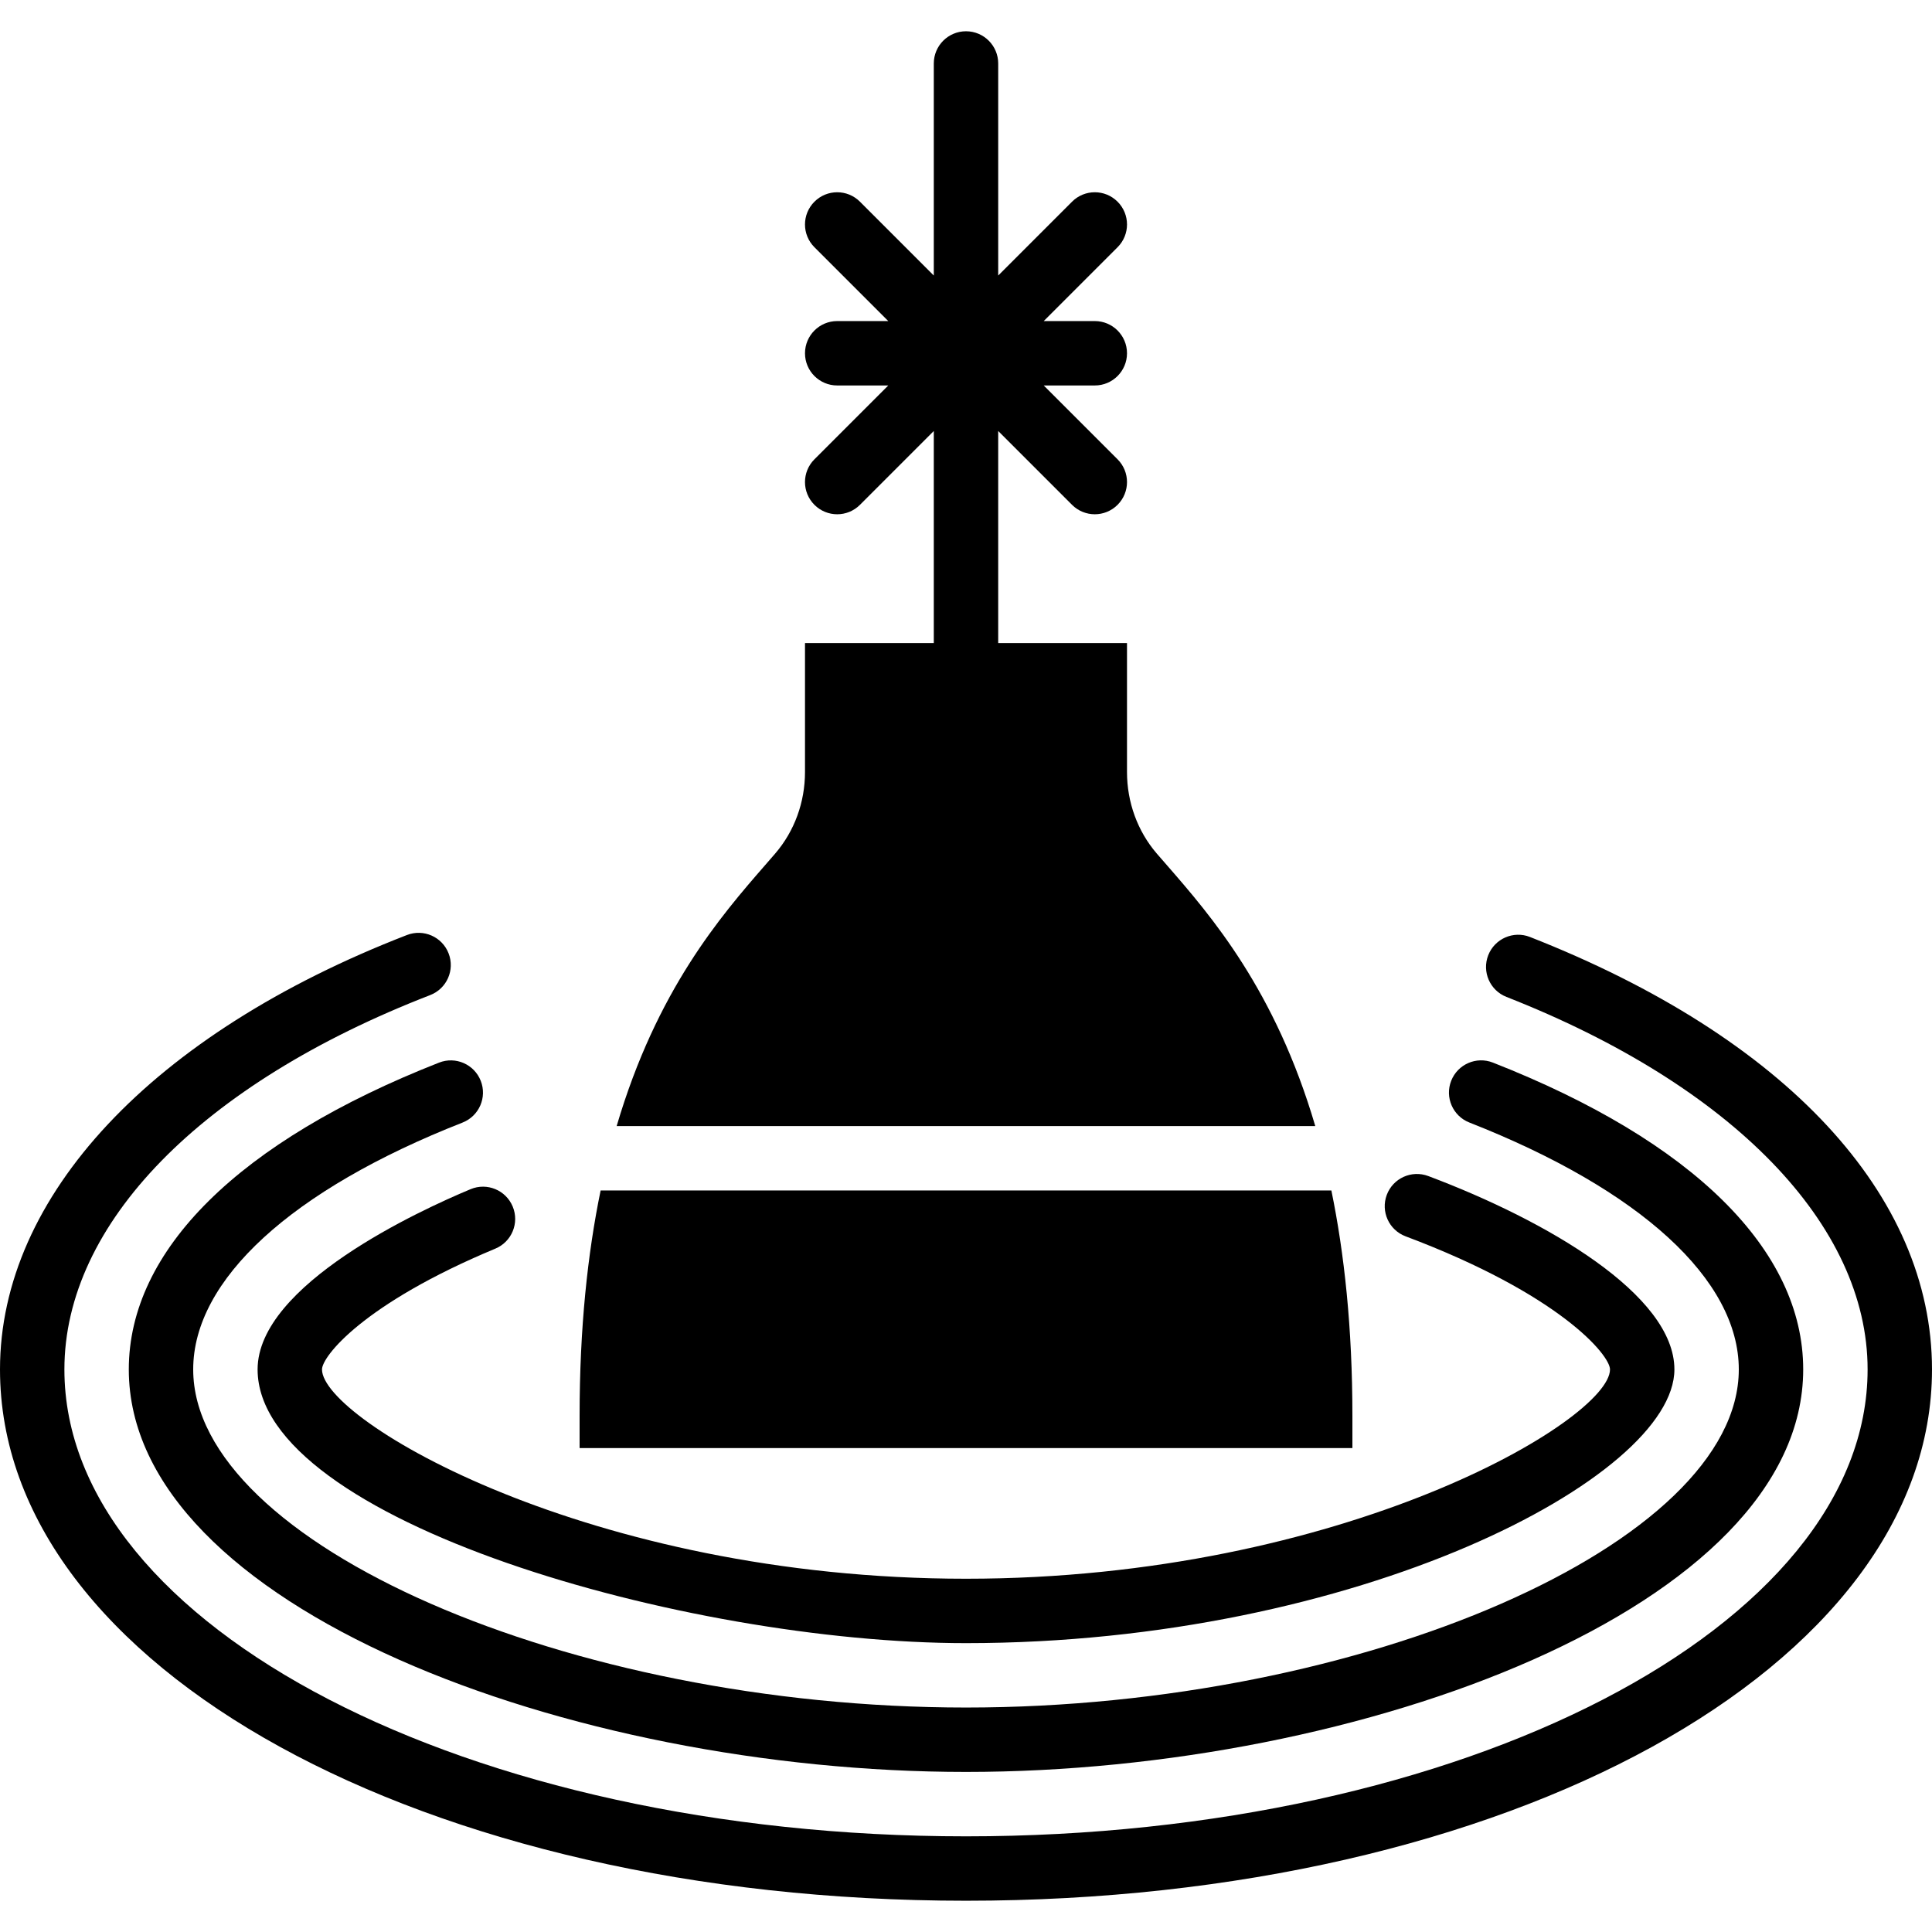
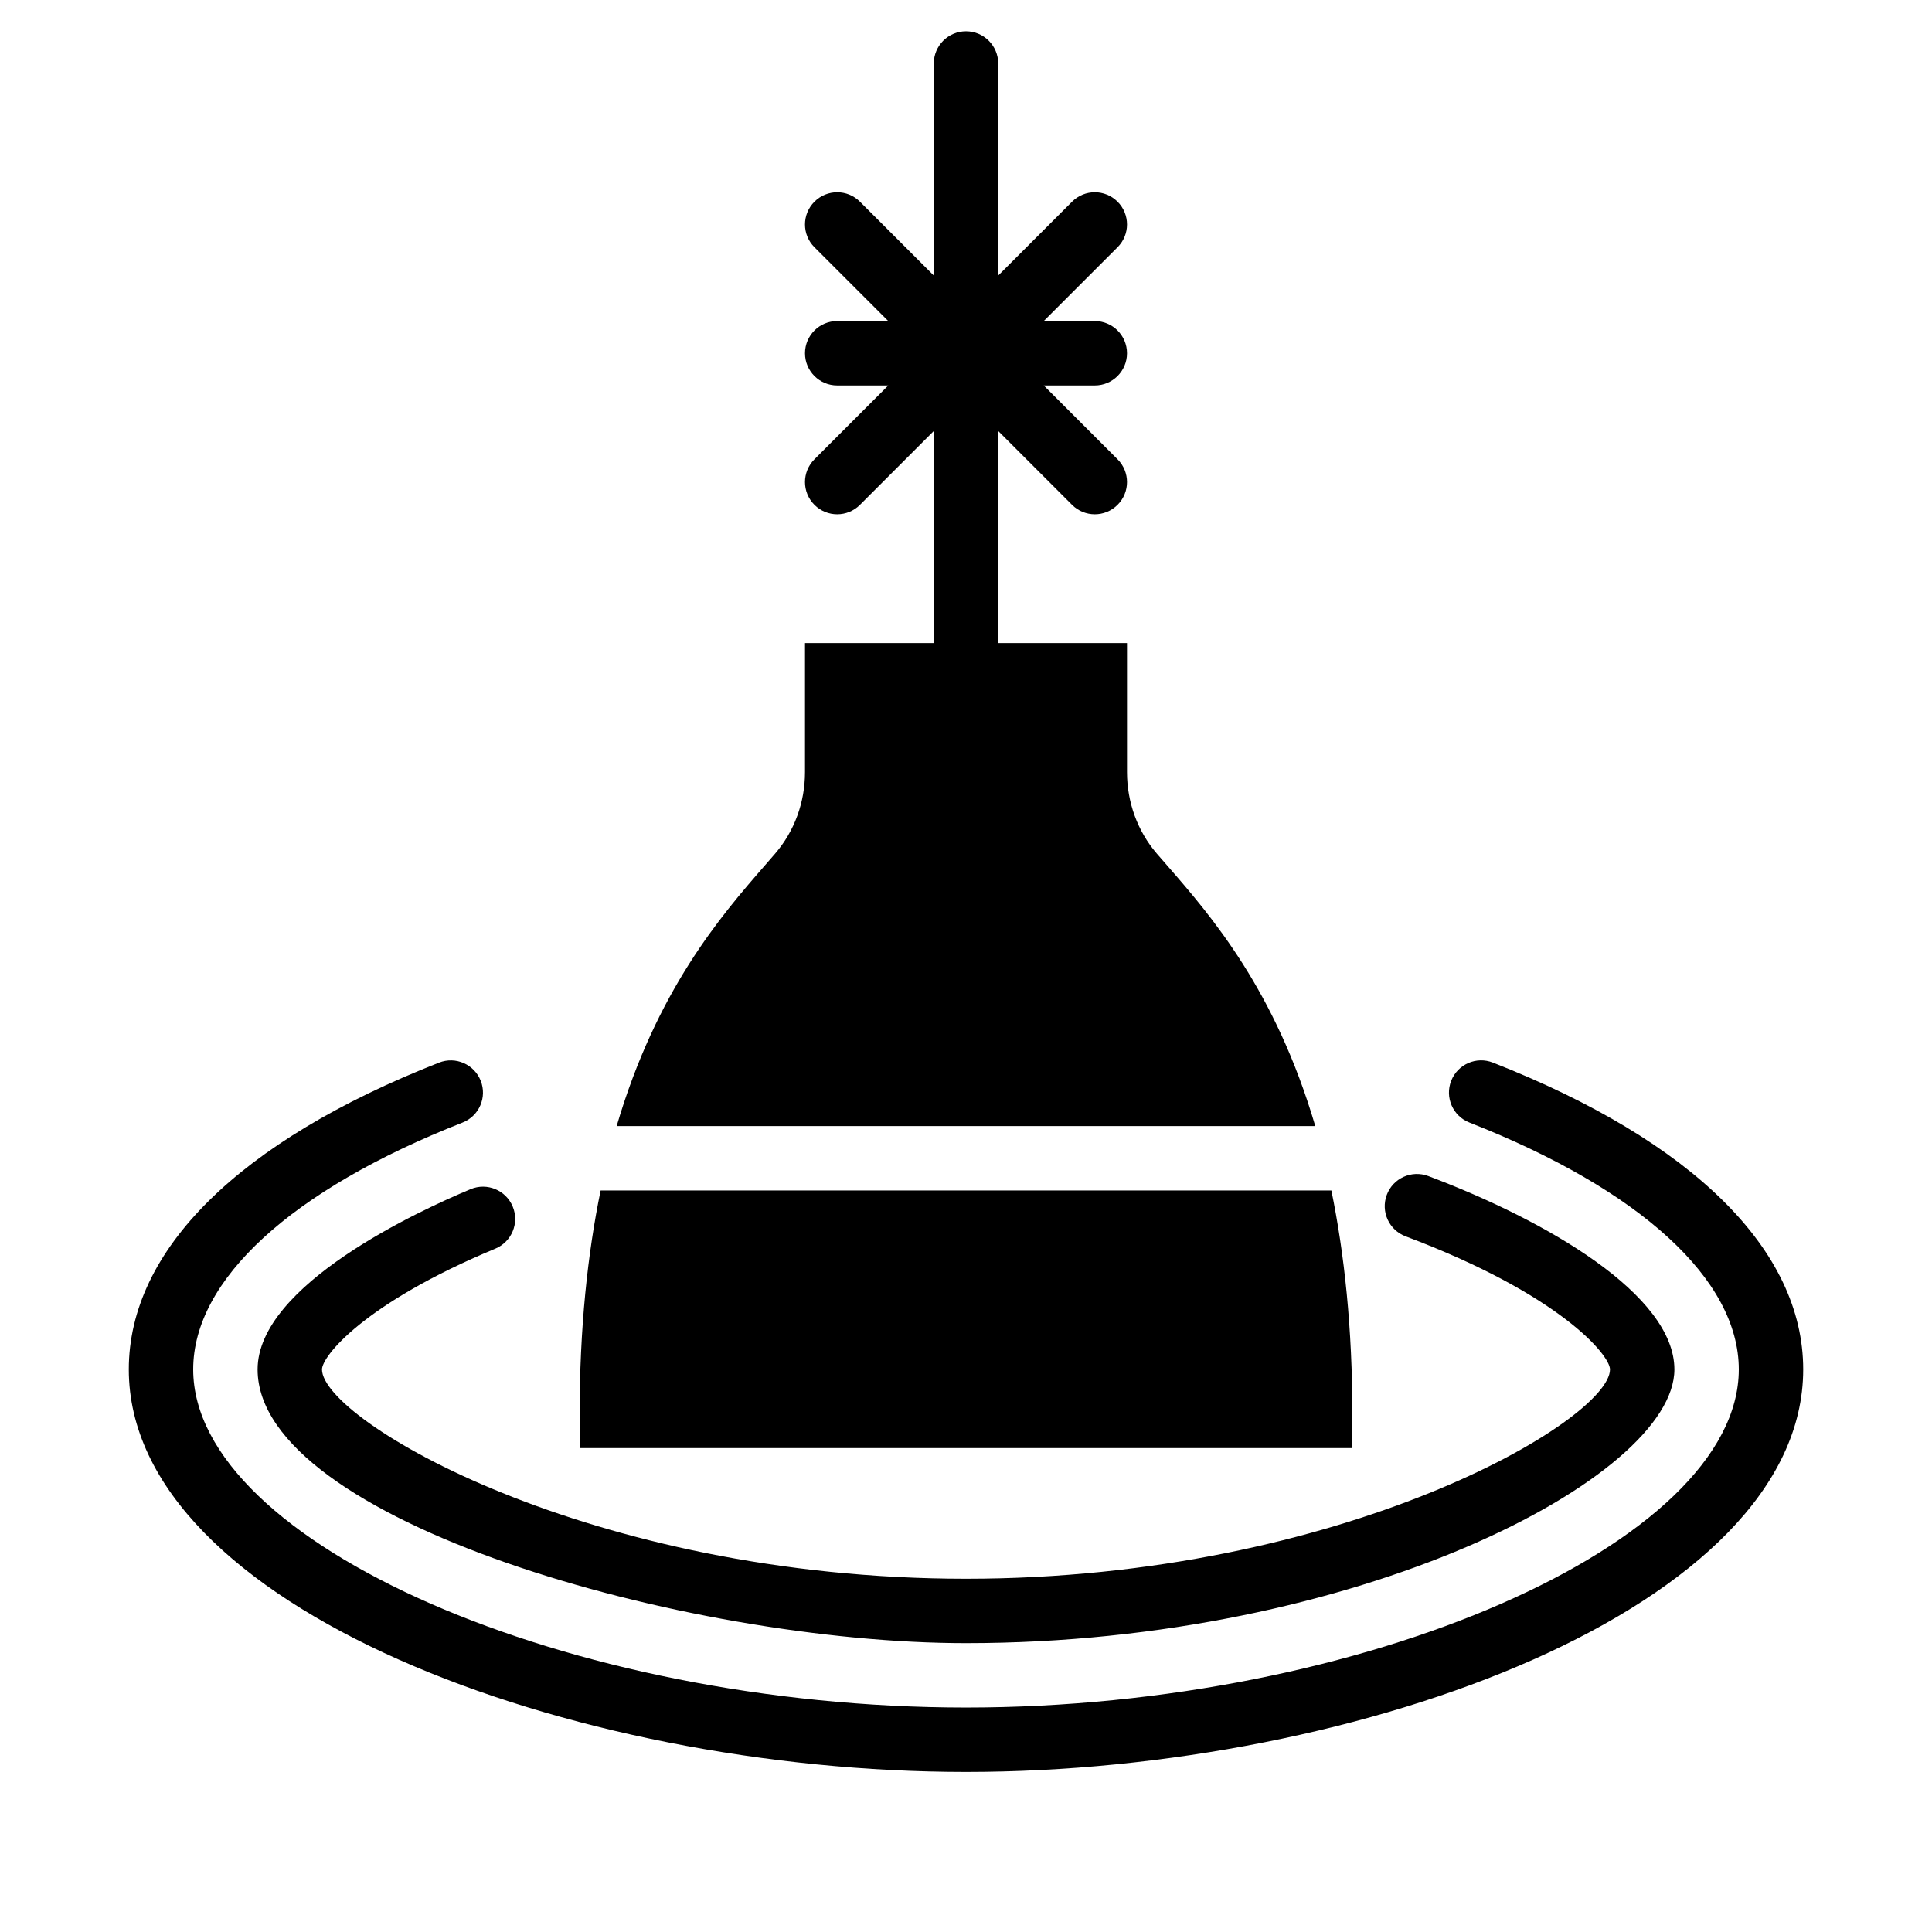
<svg xmlns="http://www.w3.org/2000/svg" version="1.1" id="Capa_1" x="0px" y="0px" viewBox="0 0 60 60" style="enable-background:new 0 0 60 60;" xml:space="preserve">
  <g>
-     <path d="M47.515,29.099c-0.513-0.203-1.095,0.052-1.296,0.565c-0.202,0.514,0.051,1.094,0.565,1.296   C53.807,33.717,58,38.042,58,42.529c0,7.995-12.561,14.5-28,14.5s-28-6.505-28-14.5c0-4.524,4.247-8.871,11.361-11.626   c0.515-0.2,0.771-0.779,0.571-1.294c-0.199-0.515-0.778-0.771-1.294-0.571C4.725,32.104,0,37.147,0,42.529   c0,9.252,13.178,16.5,30,16.5s30-7.248,30-16.5C60,37.108,55.45,32.213,47.515,29.099z" />
    <path d="M4,42.529c0,7.366,13.702,12.5,26,12.5s26-5.134,26-12.5c0-3.705-3.422-7.089-9.636-9.529   c-0.514-0.203-1.094,0.051-1.296,0.565s0.051,1.095,0.565,1.296C50.95,36.95,54,39.745,54,42.529c0,5.397-11.664,10.5-24,10.5   s-24-5.103-24-10.5c0-2.784,3.049-5.579,8.365-7.667c0.514-0.202,0.767-0.782,0.565-1.296c-0.202-0.514-0.781-0.768-1.296-0.565   C7.421,35.441,4,38.825,4,42.529z" />
    <path d="M8,42.529c0,4.692,13.312,8.5,22,8.5c12.144,0,22-5.144,22-8.5c0-2.31-3.949-4.617-7.644-6.006   c-0.518-0.194-1.094,0.067-1.288,0.584s0.067,1.094,0.584,1.288C48.437,40.194,50,42.082,50,42.529c0,1.571-8.299,6.5-20,6.5   s-20-4.929-20-6.5c0-0.402,1.276-2.04,5.384-3.752c0.51-0.212,0.751-0.798,0.538-1.308c-0.212-0.509-0.797-0.752-1.308-0.538   C13.063,37.578,8,39.894,8,42.529z" />
    <path d="M42,43.971c0-2.742-0.251-5.042-0.653-7H18.653c-0.403,1.958-0.653,4.258-0.653,7v1h24V43.971z" />
    <path d="M36.233,26.862l-0.31-0.356C35.328,25.813,35,24.915,35,23.976v-4.005h-4v-6.586l2.293,2.293   c0.195,0.195,0.451,0.293,0.707,0.293s0.512-0.098,0.707-0.293c0.391-0.391,0.391-1.023,0-1.414l-2.293-2.293H34   c0.552,0,1-0.448,1-1s-0.448-1-1-1h-1.586l2.293-2.293c0.391-0.391,0.391-1.023,0-1.414s-1.023-0.391-1.414,0L31,8.557V1.971   c0-0.552-0.448-1-1-1s-1,0.448-1,1v6.586l-2.293-2.293c-0.391-0.391-1.023-0.391-1.414,0s-0.391,1.023,0,1.414l2.293,2.293H26   c-0.552,0-1,0.448-1,1s0.448,1,1,1h1.586l-2.293,2.293c-0.391,0.391-0.391,1.023,0,1.414c0.195,0.195,0.451,0.293,0.707,0.293   s0.512-0.098,0.707-0.293L29,13.385v6.586h-4v4.005c0,0.939-0.328,1.837-0.925,2.531l-0.309,0.356   c-1.388,1.593-3.372,3.888-4.615,8.108h21.696C39.606,30.75,37.621,28.455,36.233,26.862z" />
  </g>
  <g>
</g>
  <g>
</g>
  <g>
</g>
  <g>
</g>
  <g>
</g>
  <g>
</g>
  <g>
</g>
  <g>
</g>
  <g>
</g>
  <g>
</g>
  <g>
</g>
  <g>
</g>
  <g>
</g>
  <g>
</g>
  <g>
</g>
</svg>